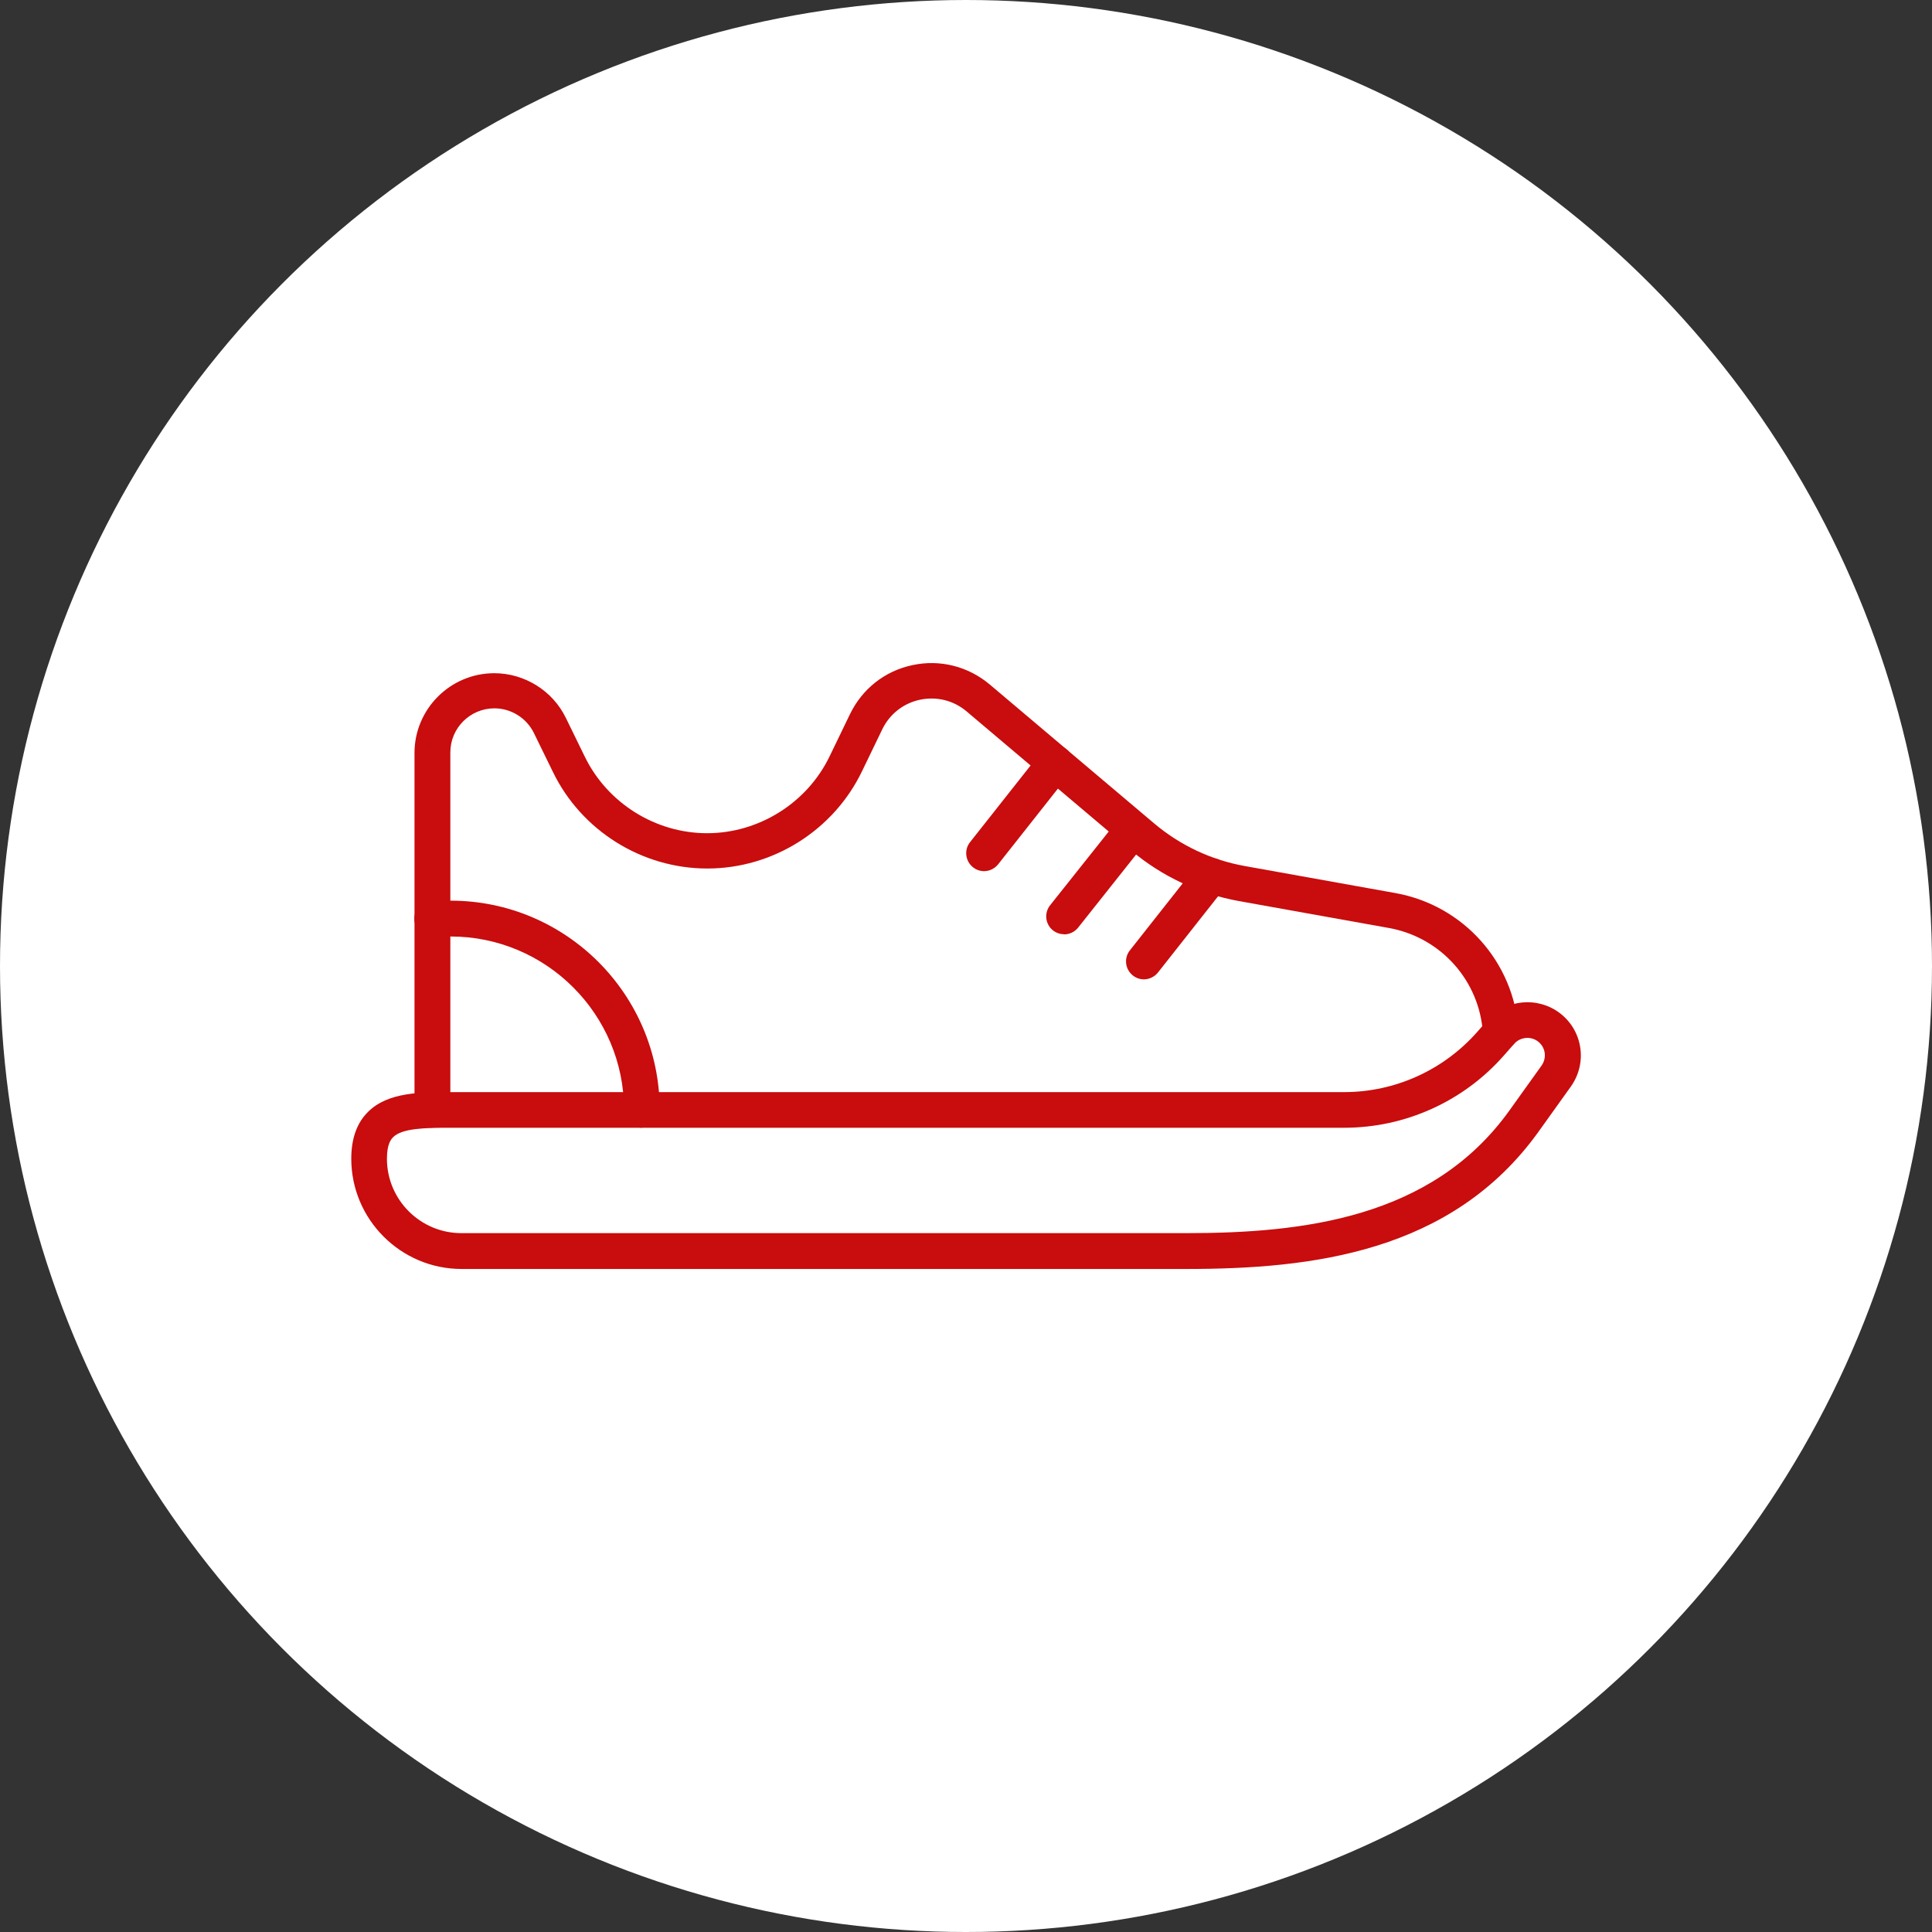
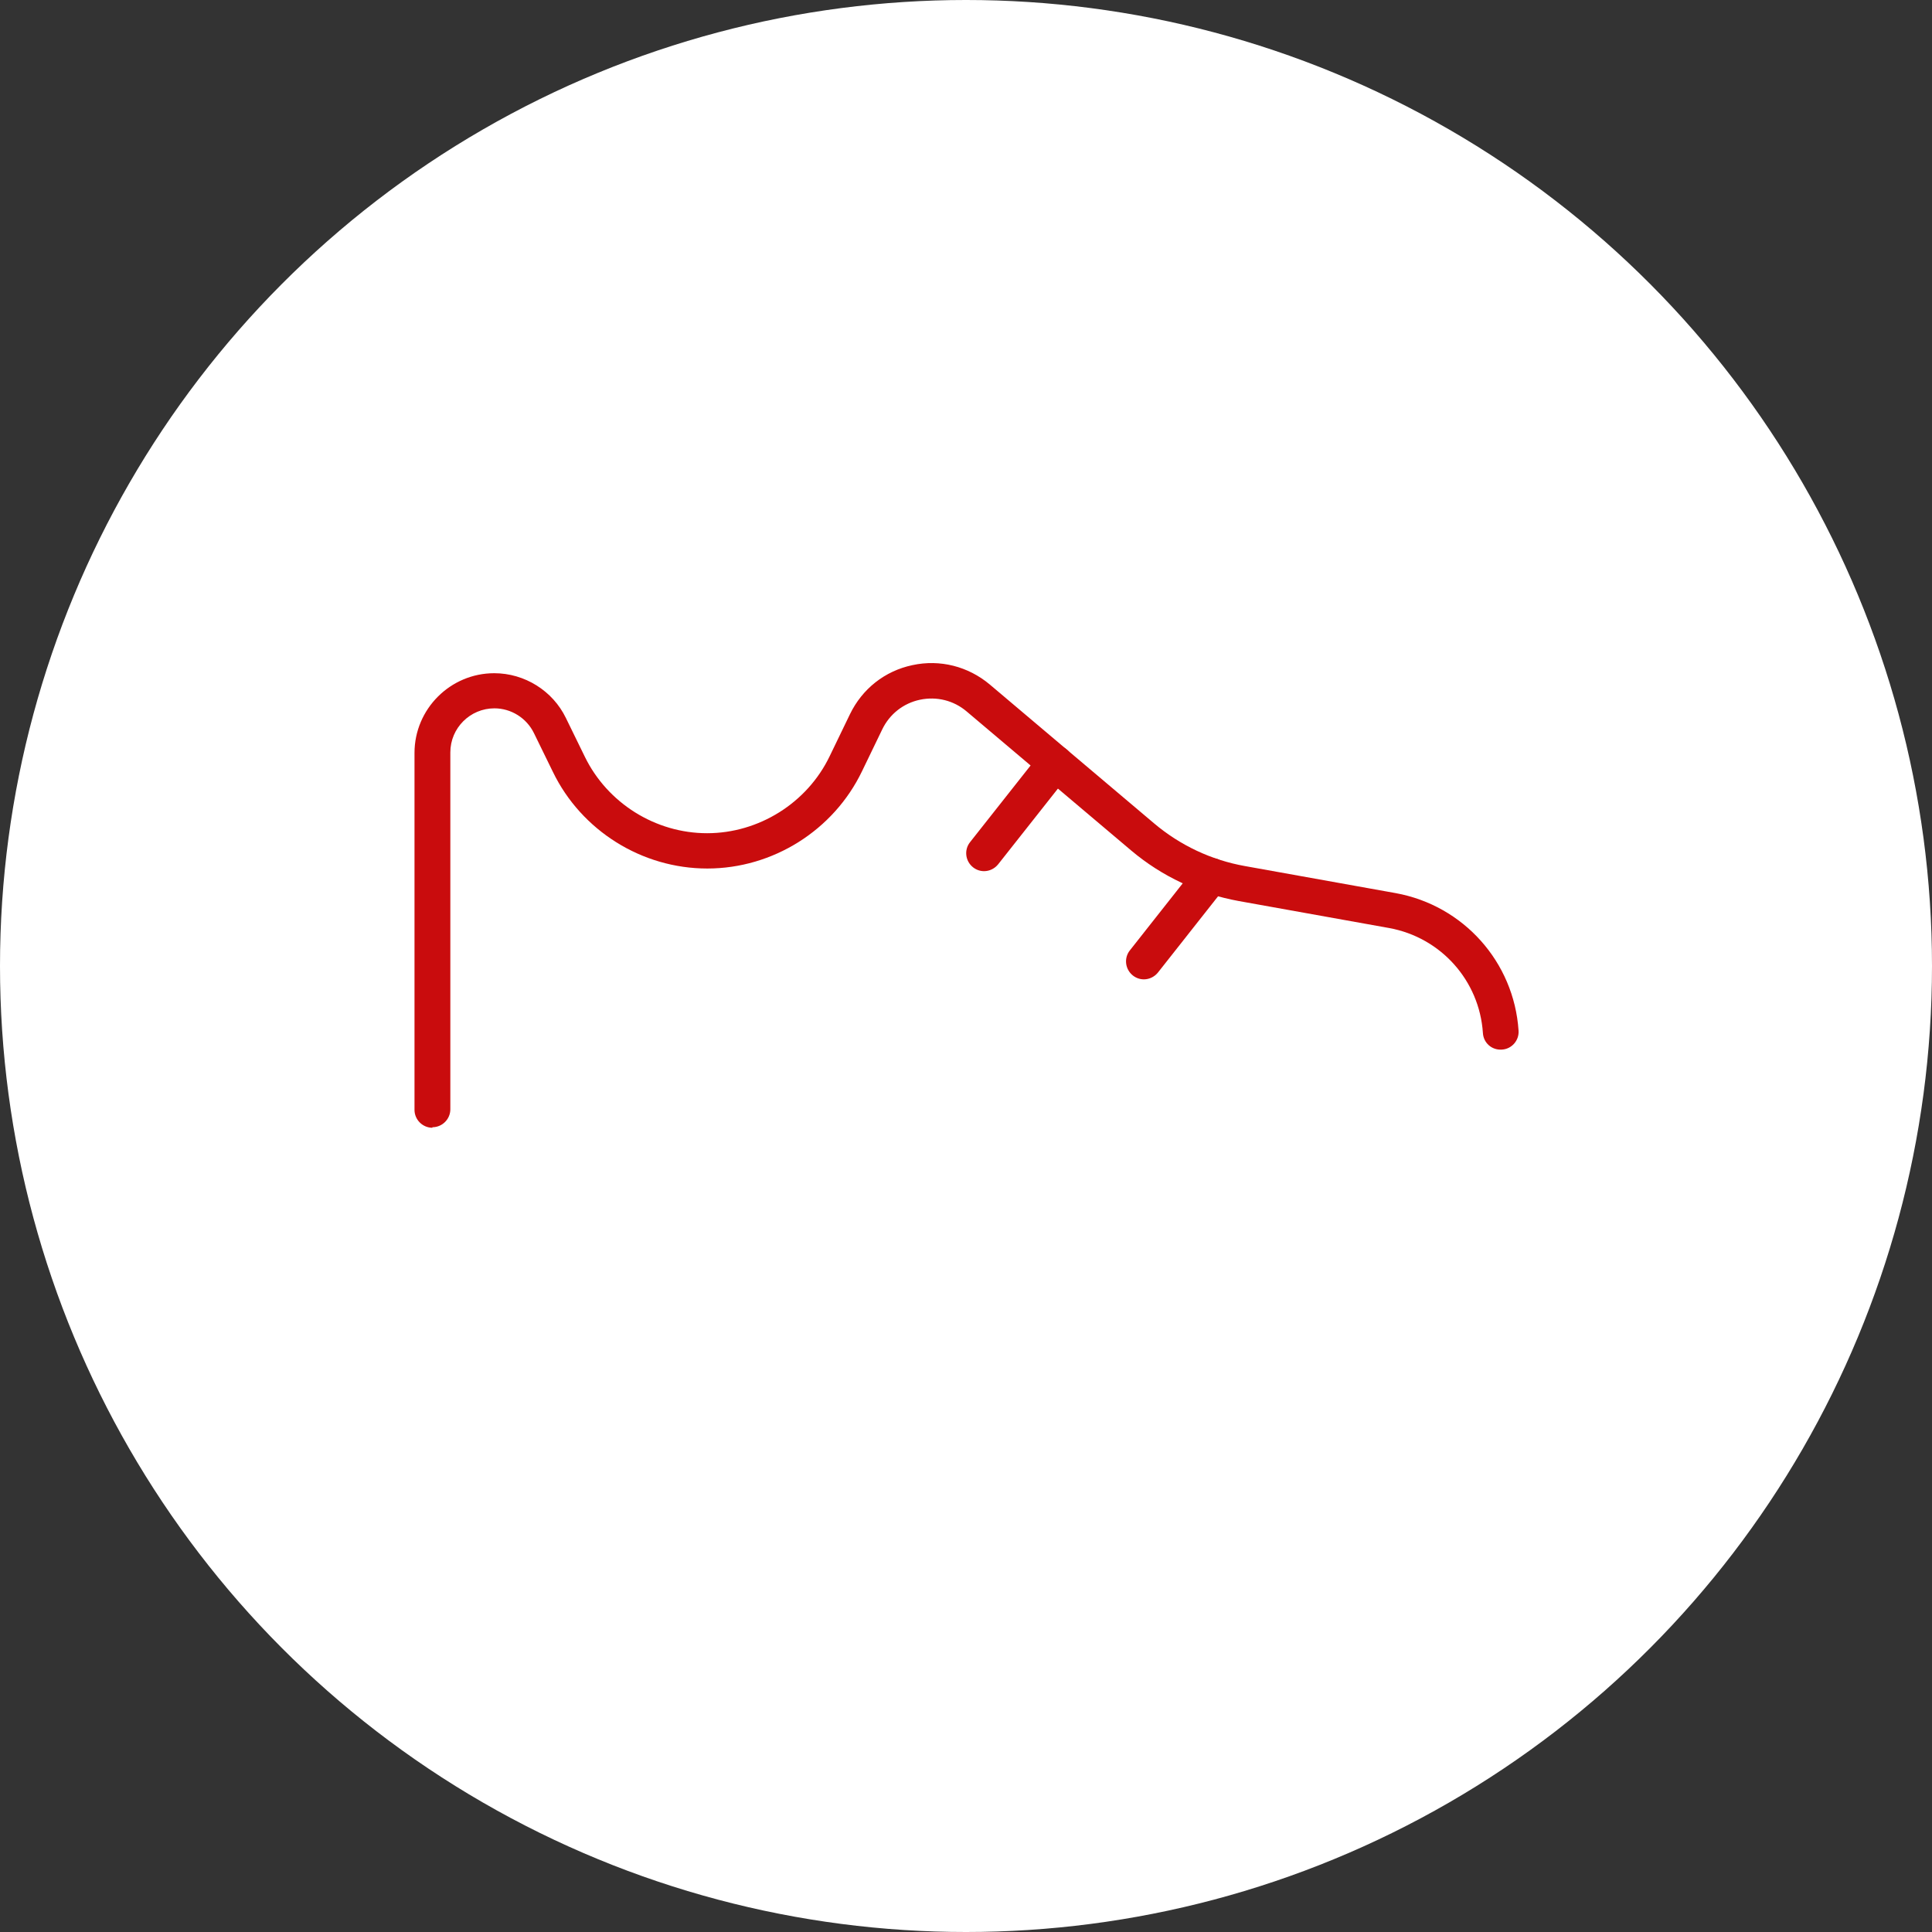
<svg xmlns="http://www.w3.org/2000/svg" id="_レイヤー_2" data-name="レイヤー 2" viewBox="0 0 110 110">
  <rect x="0" y="0" width="110" height="110" fill="#333333" stroke="none" />
  <defs>
    <style>
      .cls-1 {
        fill: #fff;
      }

      .cls-2 {
        fill: #c90c0d;
      }
    </style>
  </defs>
  <g id="_レイアウト" data-name="レイアウト">
    <circle class="cls-1" cx="55" cy="55" r="55" />
    <g>
      <path class="cls-2" d="M56.03,49.6c-.22,0-.44-.07-.63-.22-.44-.35-.52-.99-.17-1.43l4.05-5.13c.35-.44,.99-.51,1.43-.17,.44,.35,.52,.99,.17,1.43l-4.05,5.13c-.2,.25-.5,.39-.8,.39Z" />
-       <path class="cls-2" d="M60.58,53.19c-.22,0-.44-.07-.63-.22-.44-.35-.51-.99-.16-1.43l3.88-4.88c.35-.44,.99-.51,1.43-.16,.44,.35,.51,.99,.16,1.43l-3.88,4.89c-.2,.25-.5,.38-.8,.38Z" />
      <path class="cls-2" d="M65.13,55.76c-.22,0-.44-.07-.63-.22-.44-.35-.52-.99-.17-1.43l3.84-4.87c.35-.44,.99-.52,1.43-.17,.44,.35,.52,.99,.17,1.43l-3.84,4.87c-.2,.25-.5,.39-.8,.39Z" />
-       <path class="cls-2" d="M67.53,72.25H26.28c-3.46,0-6.28-2.82-6.28-6.28,0-1.14,.32-2.04,.95-2.66,1.14-1.14,3-1.14,4.98-1.13h.35s50.25,0,50.25,0c2.9,0,5.66-1.25,7.58-3.43l.58-.66c1.05-1.2,2.86-1.37,4.13-.4,1.3,1,1.57,2.83,.62,4.17l-1.84,2.57c-4.94,6.89-12.91,7.82-20.06,7.82Zm-41.94-8.04c-1.41,0-2.71,.03-3.21,.54-.09,.09-.35,.35-.35,1.22,0,2.34,1.9,4.24,4.24,4.24h41.25c6.63,0,14-.83,18.41-6.97l1.84-2.57c.31-.44,.23-1.04-.2-1.37-.41-.32-1.01-.26-1.36,.13l-.58,.66c-2.3,2.62-5.62,4.12-9.1,4.12H25.92c-.11,0-.22,0-.33,0Z" />
      <path class="cls-2" d="M24.62,64.21c-.56,0-1.02-.46-1.02-1.02v-20.32c0-2.5,2.04-4.54,4.54-4.54,1.73,0,3.33,1,4.08,2.55l1.08,2.21c1.29,2.64,4.02,4.35,6.96,4.35s5.7-1.72,6.98-4.39l1.15-2.38c.7-1.45,1.99-2.47,3.56-2.8,1.57-.34,3.17,.07,4.4,1.1l9.36,7.91c1.48,1.25,3.26,2.09,5.17,2.43l8.58,1.54c3.86,.7,6.74,3.92,7,7.83,.04,.56-.39,1.05-.95,1.08-.58,.04-1.05-.39-1.08-.95-.2-2.98-2.39-5.43-5.33-5.97l-8.58-1.54c-2.25-.41-4.37-1.4-6.12-2.88l-9.36-7.91c-.74-.63-1.71-.87-2.66-.67-.95,.2-1.73,.82-2.15,1.69l-1.15,2.38c-1.62,3.37-5.08,5.54-8.81,5.54s-7.17-2.16-8.79-5.5l-1.08-2.21c-.42-.86-1.3-1.41-2.25-1.41-1.38,0-2.51,1.12-2.51,2.51v20.32c0,.56-.46,1.02-1.02,1.02Z" />
-       <path class="cls-2" d="M36.55,64.21c-.56,0-1.02-.46-1.02-1.02,0-5.44-4.43-9.87-9.87-9.87h-1.05c-.56,0-1.02-.46-1.02-1.02s.46-1.02,1.02-1.02h1.05c6.56,0,11.9,5.34,11.9,11.9,0,.56-.46,1.02-1.02,1.02Z" />
    </g>
  </g>
</svg>